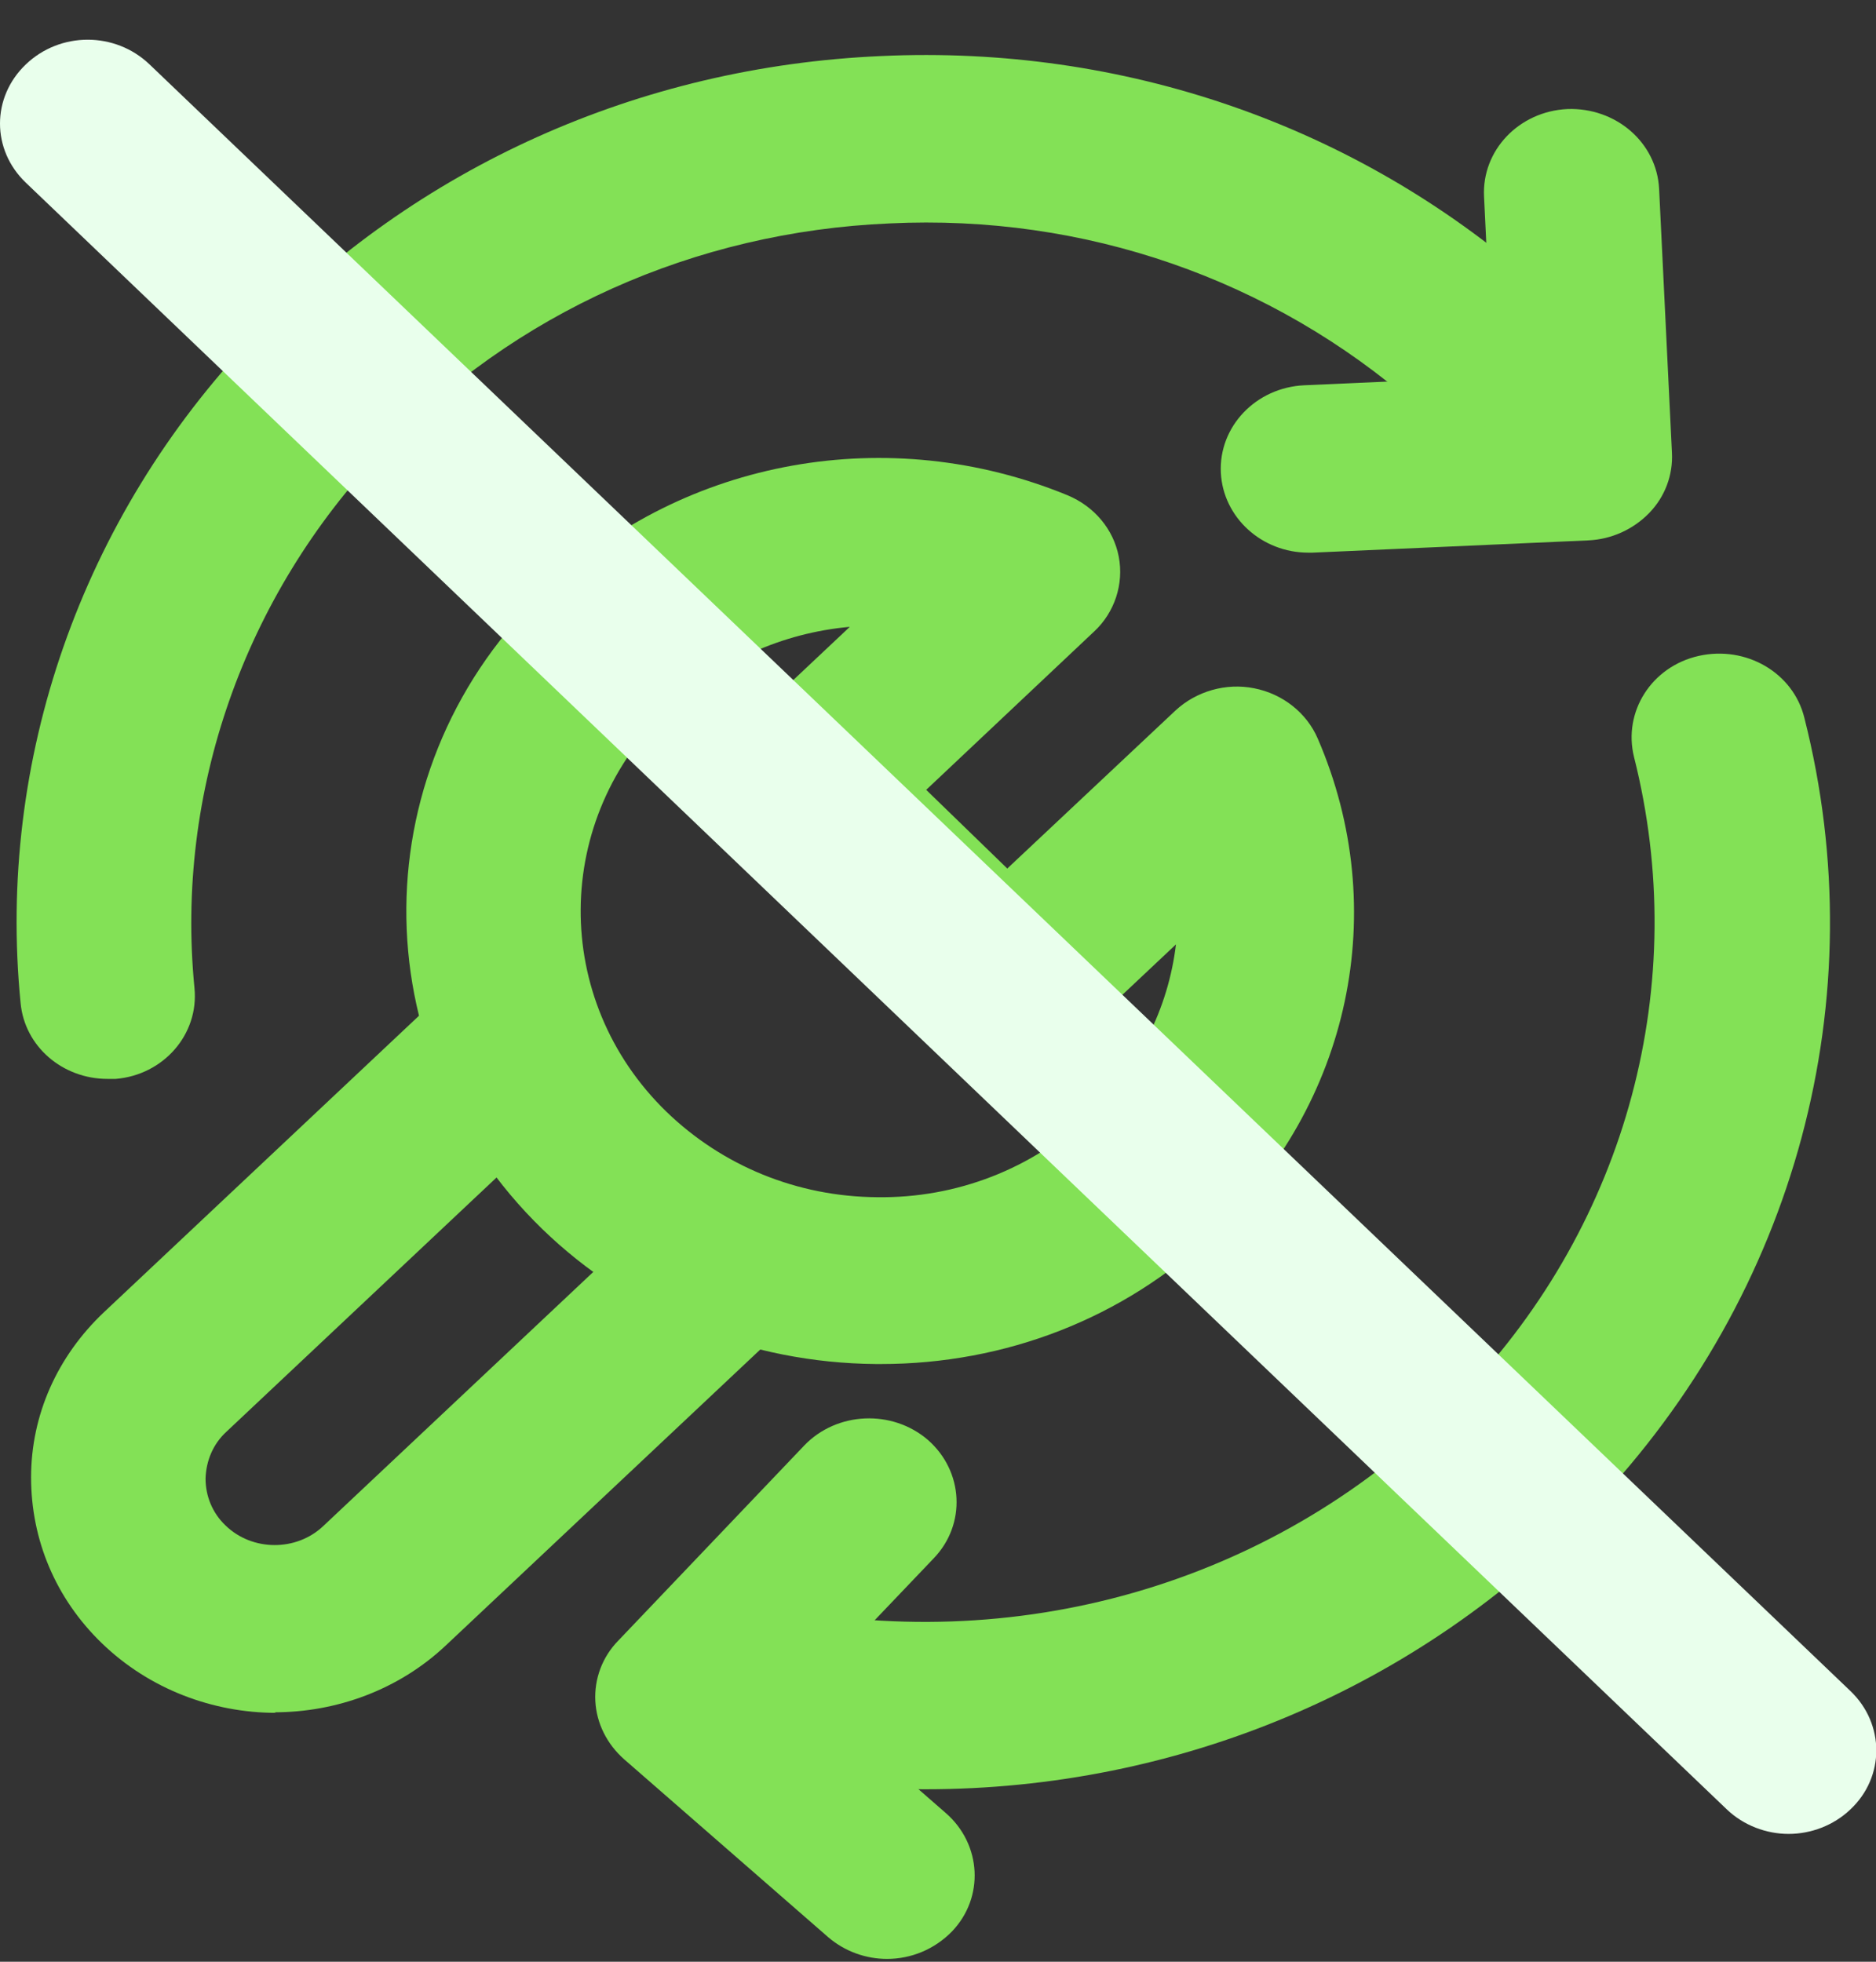
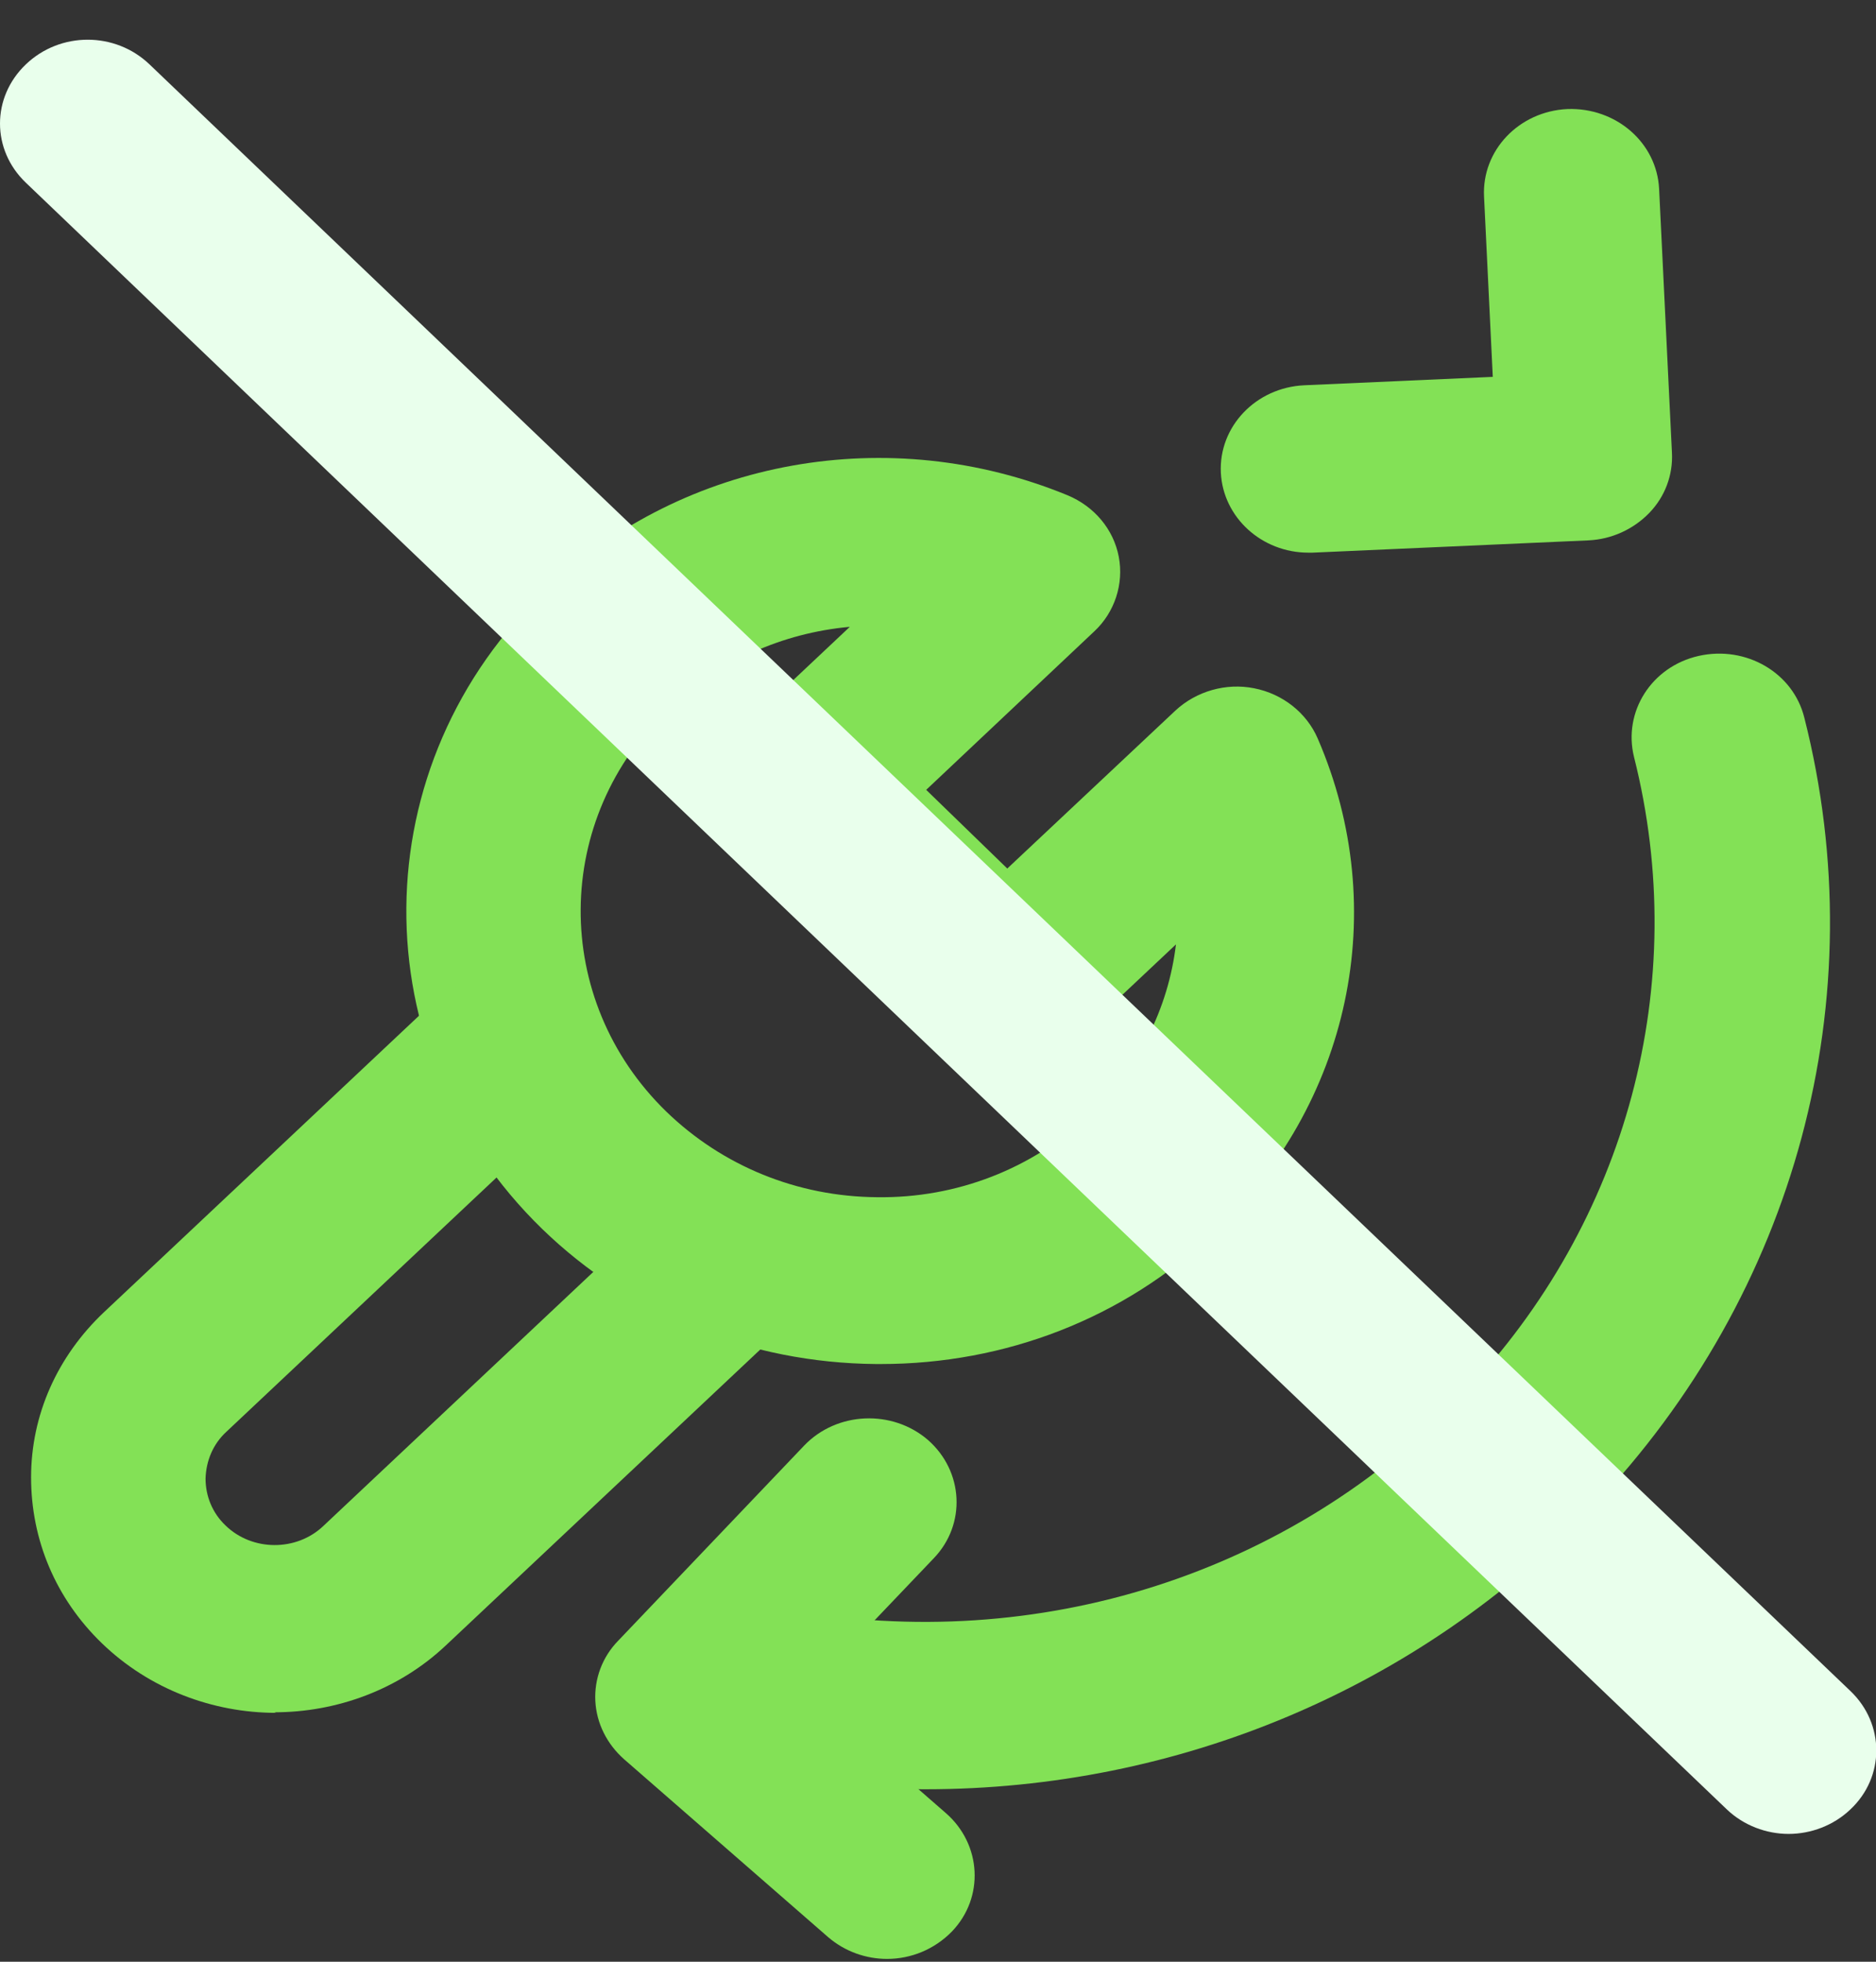
<svg xmlns="http://www.w3.org/2000/svg" width="44" height="46" viewBox="0 0 44 46" fill="none">
  <rect x="0" y="0" width="44" height="46" fill="#333333" stroke="none" />
  <path d="M30.687 12.959C29.593 12.959 28.689 12.135 28.634 11.088C28.58 10.002 29.456 9.086 30.592 9.034L35.012 8.837L34.807 4.611C34.752 3.525 35.628 2.609 36.764 2.557C37.9 2.517 38.858 3.342 38.913 4.428L39.214 10.617C39.241 11.14 39.049 11.651 38.68 12.03C38.31 12.41 37.804 12.645 37.257 12.671L30.783 12.959C30.783 12.959 30.715 12.959 30.687 12.959Z" fill="#83E156" />
  <path d="M20.806 45.934C20.314 45.934 19.821 45.764 19.424 45.424L14.634 41.249C14.237 40.896 13.991 40.412 13.963 39.889C13.936 39.365 14.127 38.855 14.497 38.475L18.863 33.895C19.629 33.097 20.929 33.045 21.764 33.765C22.599 34.497 22.668 35.74 21.901 36.539L18.918 39.666L22.189 42.519C23.023 43.251 23.092 44.495 22.325 45.293C21.915 45.711 21.367 45.934 20.806 45.934Z" fill="#83E156" />
  <path d="M21.696 41.956C20.368 41.956 19.041 41.838 17.713 41.603C16.605 41.407 15.866 40.373 16.071 39.313C16.276 38.253 17.357 37.547 18.466 37.743C24.364 38.803 30.291 36.905 34.328 32.679C38.173 28.648 39.665 23.061 38.324 17.748C38.064 16.689 38.735 15.629 39.843 15.38C40.952 15.132 42.06 15.773 42.32 16.833C43.99 23.414 42.129 30.323 37.366 35.322C33.274 39.601 27.622 41.956 21.709 41.956H21.696Z" fill="#83E156" />
-   <path d="M2.522 25.299C1.468 25.299 0.578 24.54 0.483 23.519C-0.079 17.827 1.906 12.148 5.93 7.922C9.762 3.918 14.99 1.562 20.669 1.314C26.349 1.052 31.782 2.936 35.97 6.6C36.805 7.333 36.873 8.576 36.107 9.374C35.34 10.172 34.04 10.238 33.206 9.505C29.825 6.548 25.446 5.017 20.861 5.239C16.29 5.435 12.061 7.333 8.968 10.578C5.724 13.98 4.109 18.573 4.561 23.166C4.67 24.252 3.836 25.207 2.713 25.299C2.645 25.299 2.59 25.299 2.522 25.299Z" fill="#83E156" />
  <path d="M20.628 31.985H20.546C17.576 31.959 14.798 30.834 12.718 28.819C8.42 24.645 8.475 17.906 12.841 13.797C16.071 10.748 20.861 9.898 25.035 11.612C25.665 11.873 26.116 12.41 26.239 13.051C26.363 13.692 26.143 14.36 25.665 14.805L21.723 18.521L23.625 20.366L27.567 16.663C28.059 16.205 28.758 16.008 29.414 16.139C30.085 16.27 30.646 16.715 30.906 17.317C32.644 21.334 31.673 25.888 28.443 28.936C26.349 30.912 23.584 31.985 20.655 31.985H20.628ZM19.916 14.7C18.356 14.844 16.878 15.498 15.701 16.597C12.95 19.188 12.923 23.441 15.633 26.071C16.947 27.34 18.698 28.06 20.573 28.073C22.435 28.099 24.214 27.406 25.541 26.149C26.705 25.05 27.403 23.637 27.581 22.145L25.021 24.553C24.214 25.312 22.914 25.312 22.12 24.527L17.343 19.882C16.96 19.515 16.755 19.005 16.755 18.495C16.755 17.971 16.974 17.474 17.371 17.108L19.93 14.7H19.916Z" fill="#83E156" />
  <path d="M6.477 40.164C4.999 40.164 3.507 39.614 2.385 38.528C1.304 37.481 0.729 36.107 0.729 34.642C0.729 33.176 1.345 31.802 2.44 30.768L10.131 23.532C10.939 22.773 12.239 22.773 13.033 23.558C13.826 24.331 13.813 25.574 13.005 26.332L5.314 33.569C4.999 33.856 4.835 34.249 4.821 34.668C4.821 35.087 4.985 35.479 5.286 35.767C5.916 36.382 6.956 36.382 7.586 35.78L15.277 28.544C16.084 27.785 17.385 27.798 18.178 28.57C18.972 29.342 18.959 30.585 18.151 31.344L10.46 38.58C9.351 39.627 7.887 40.151 6.436 40.151L6.477 40.164Z" fill="#83E156" />
  <path d="M41.95 43.003C41.431 43.003 40.897 42.807 40.5 42.427L0.606 4.284C-0.202 3.512 -0.202 2.282 0.606 1.51C1.413 0.738 2.7 0.738 3.507 1.51L43.401 39.653C44.209 40.425 44.209 41.668 43.401 42.427C43.004 42.807 42.471 43.003 41.95 43.003Z" fill="#E9FFEC" />
</svg>